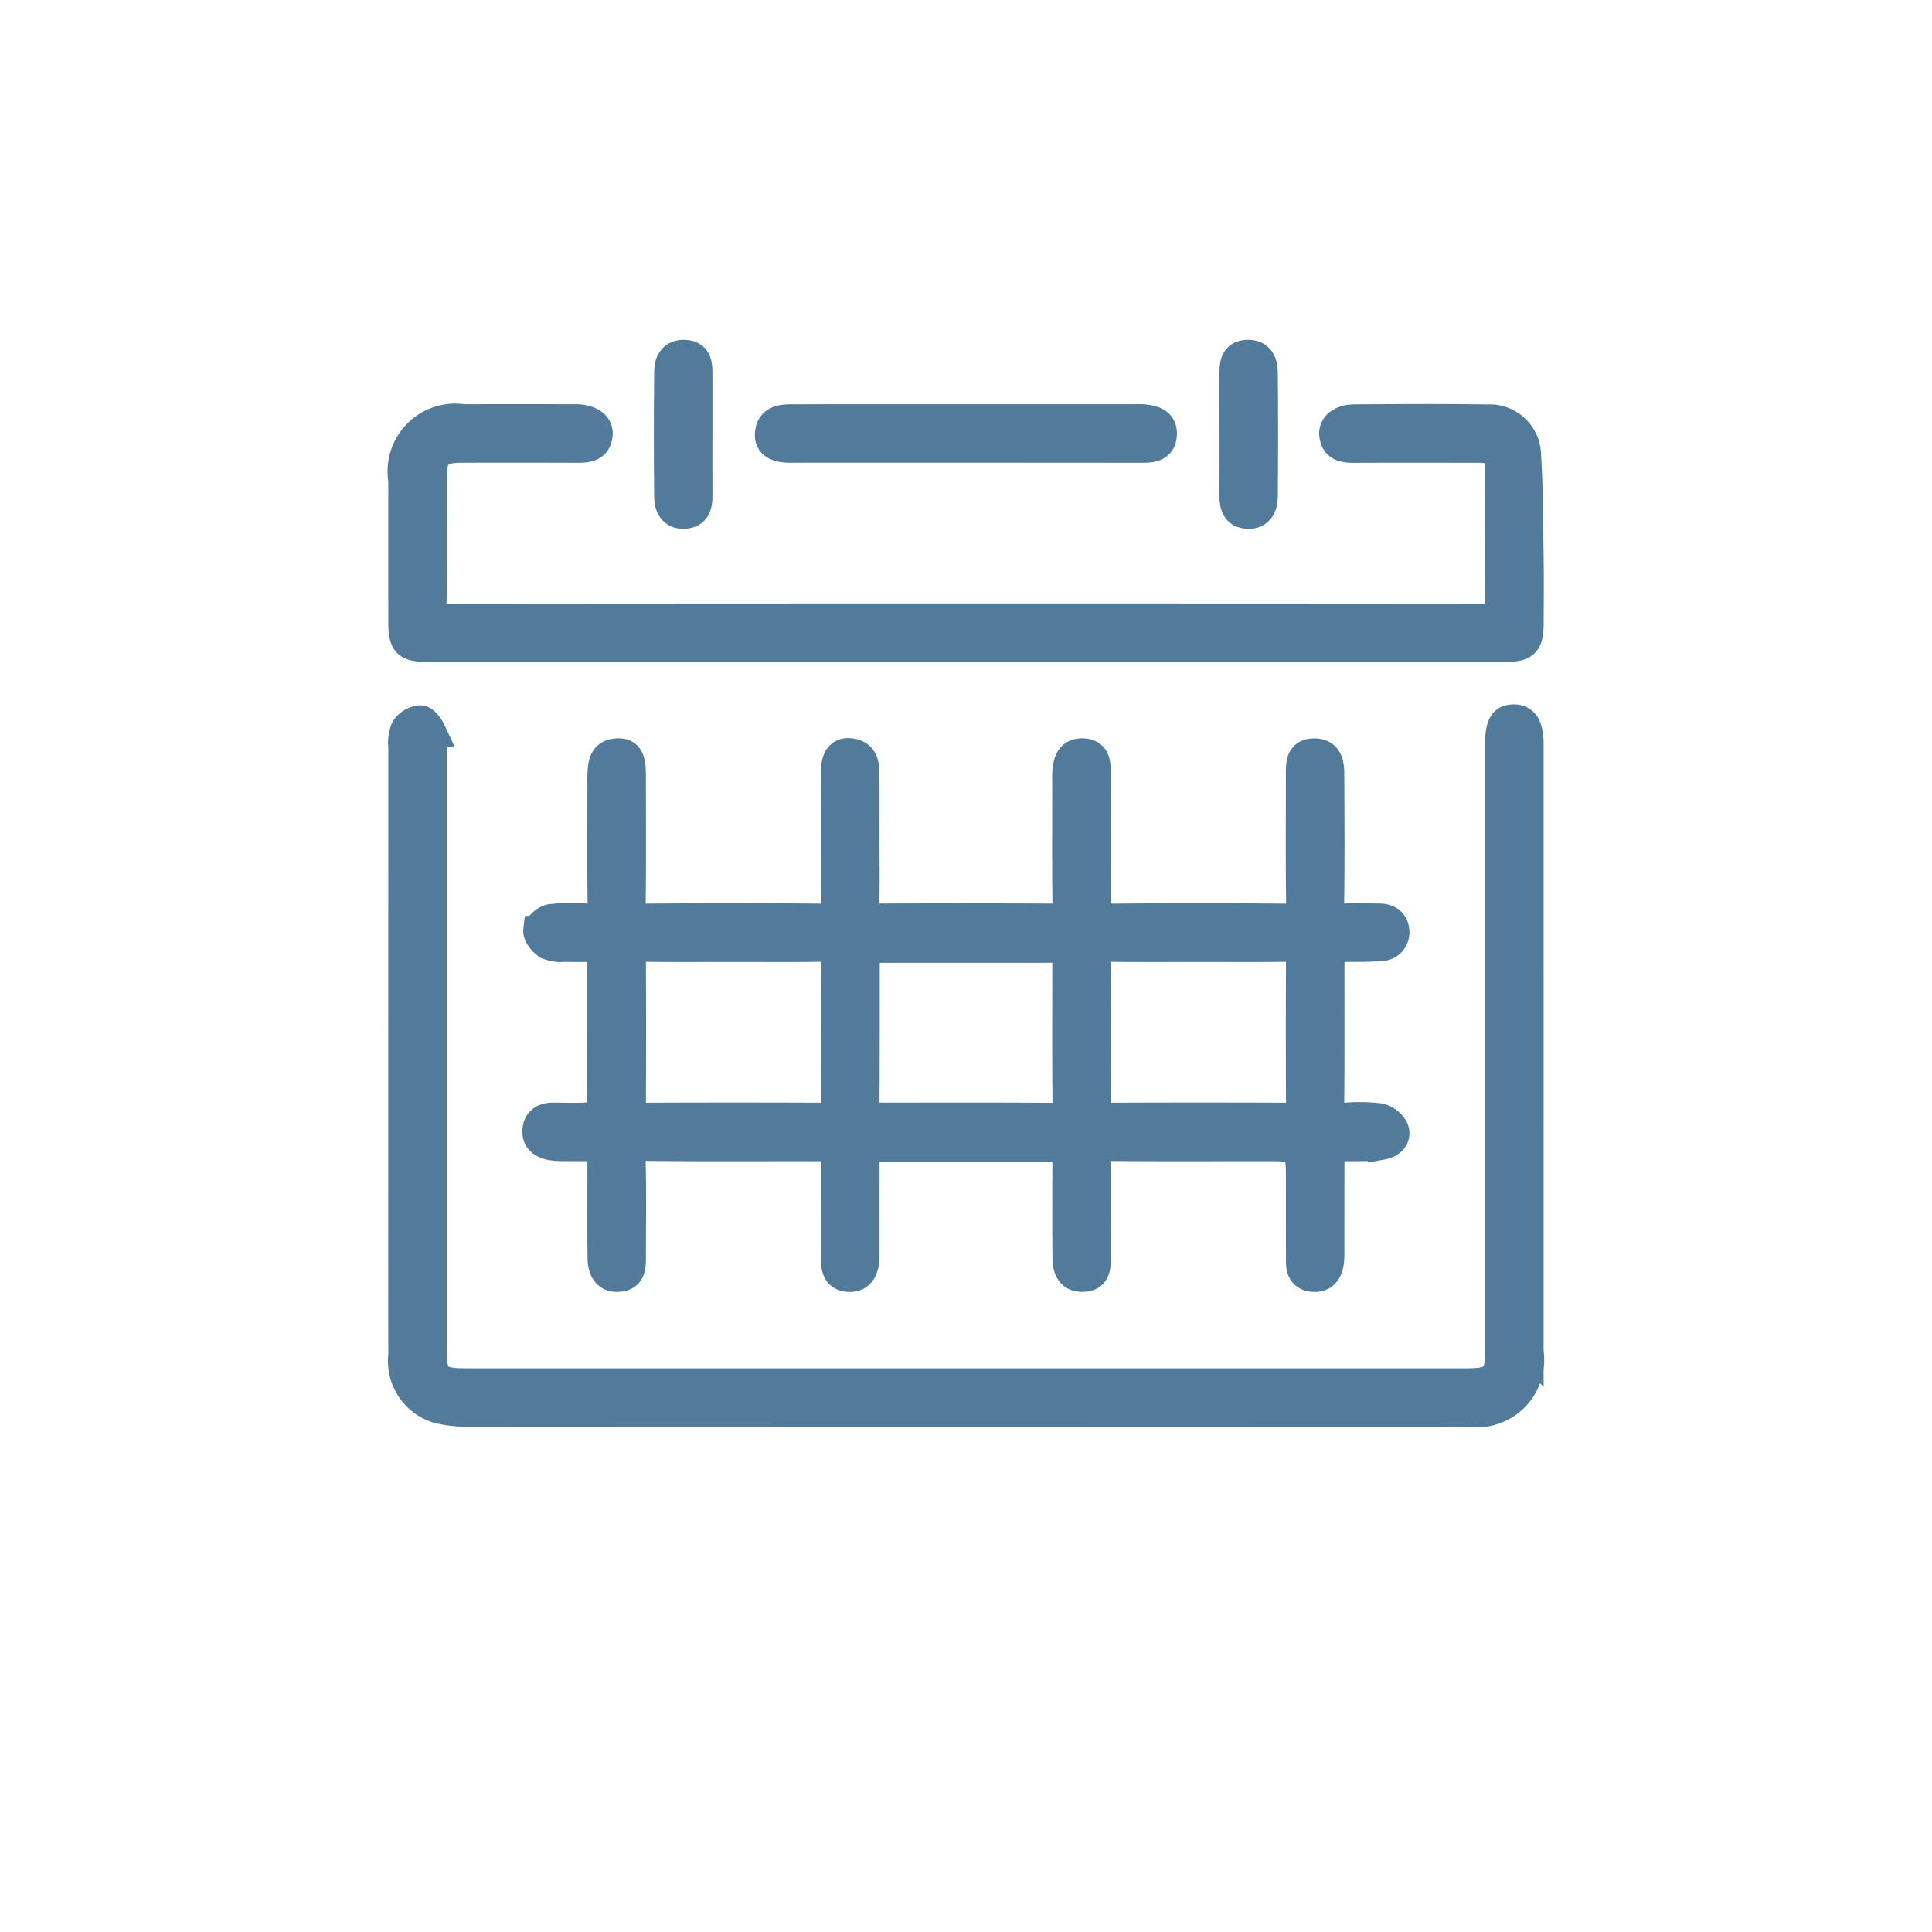
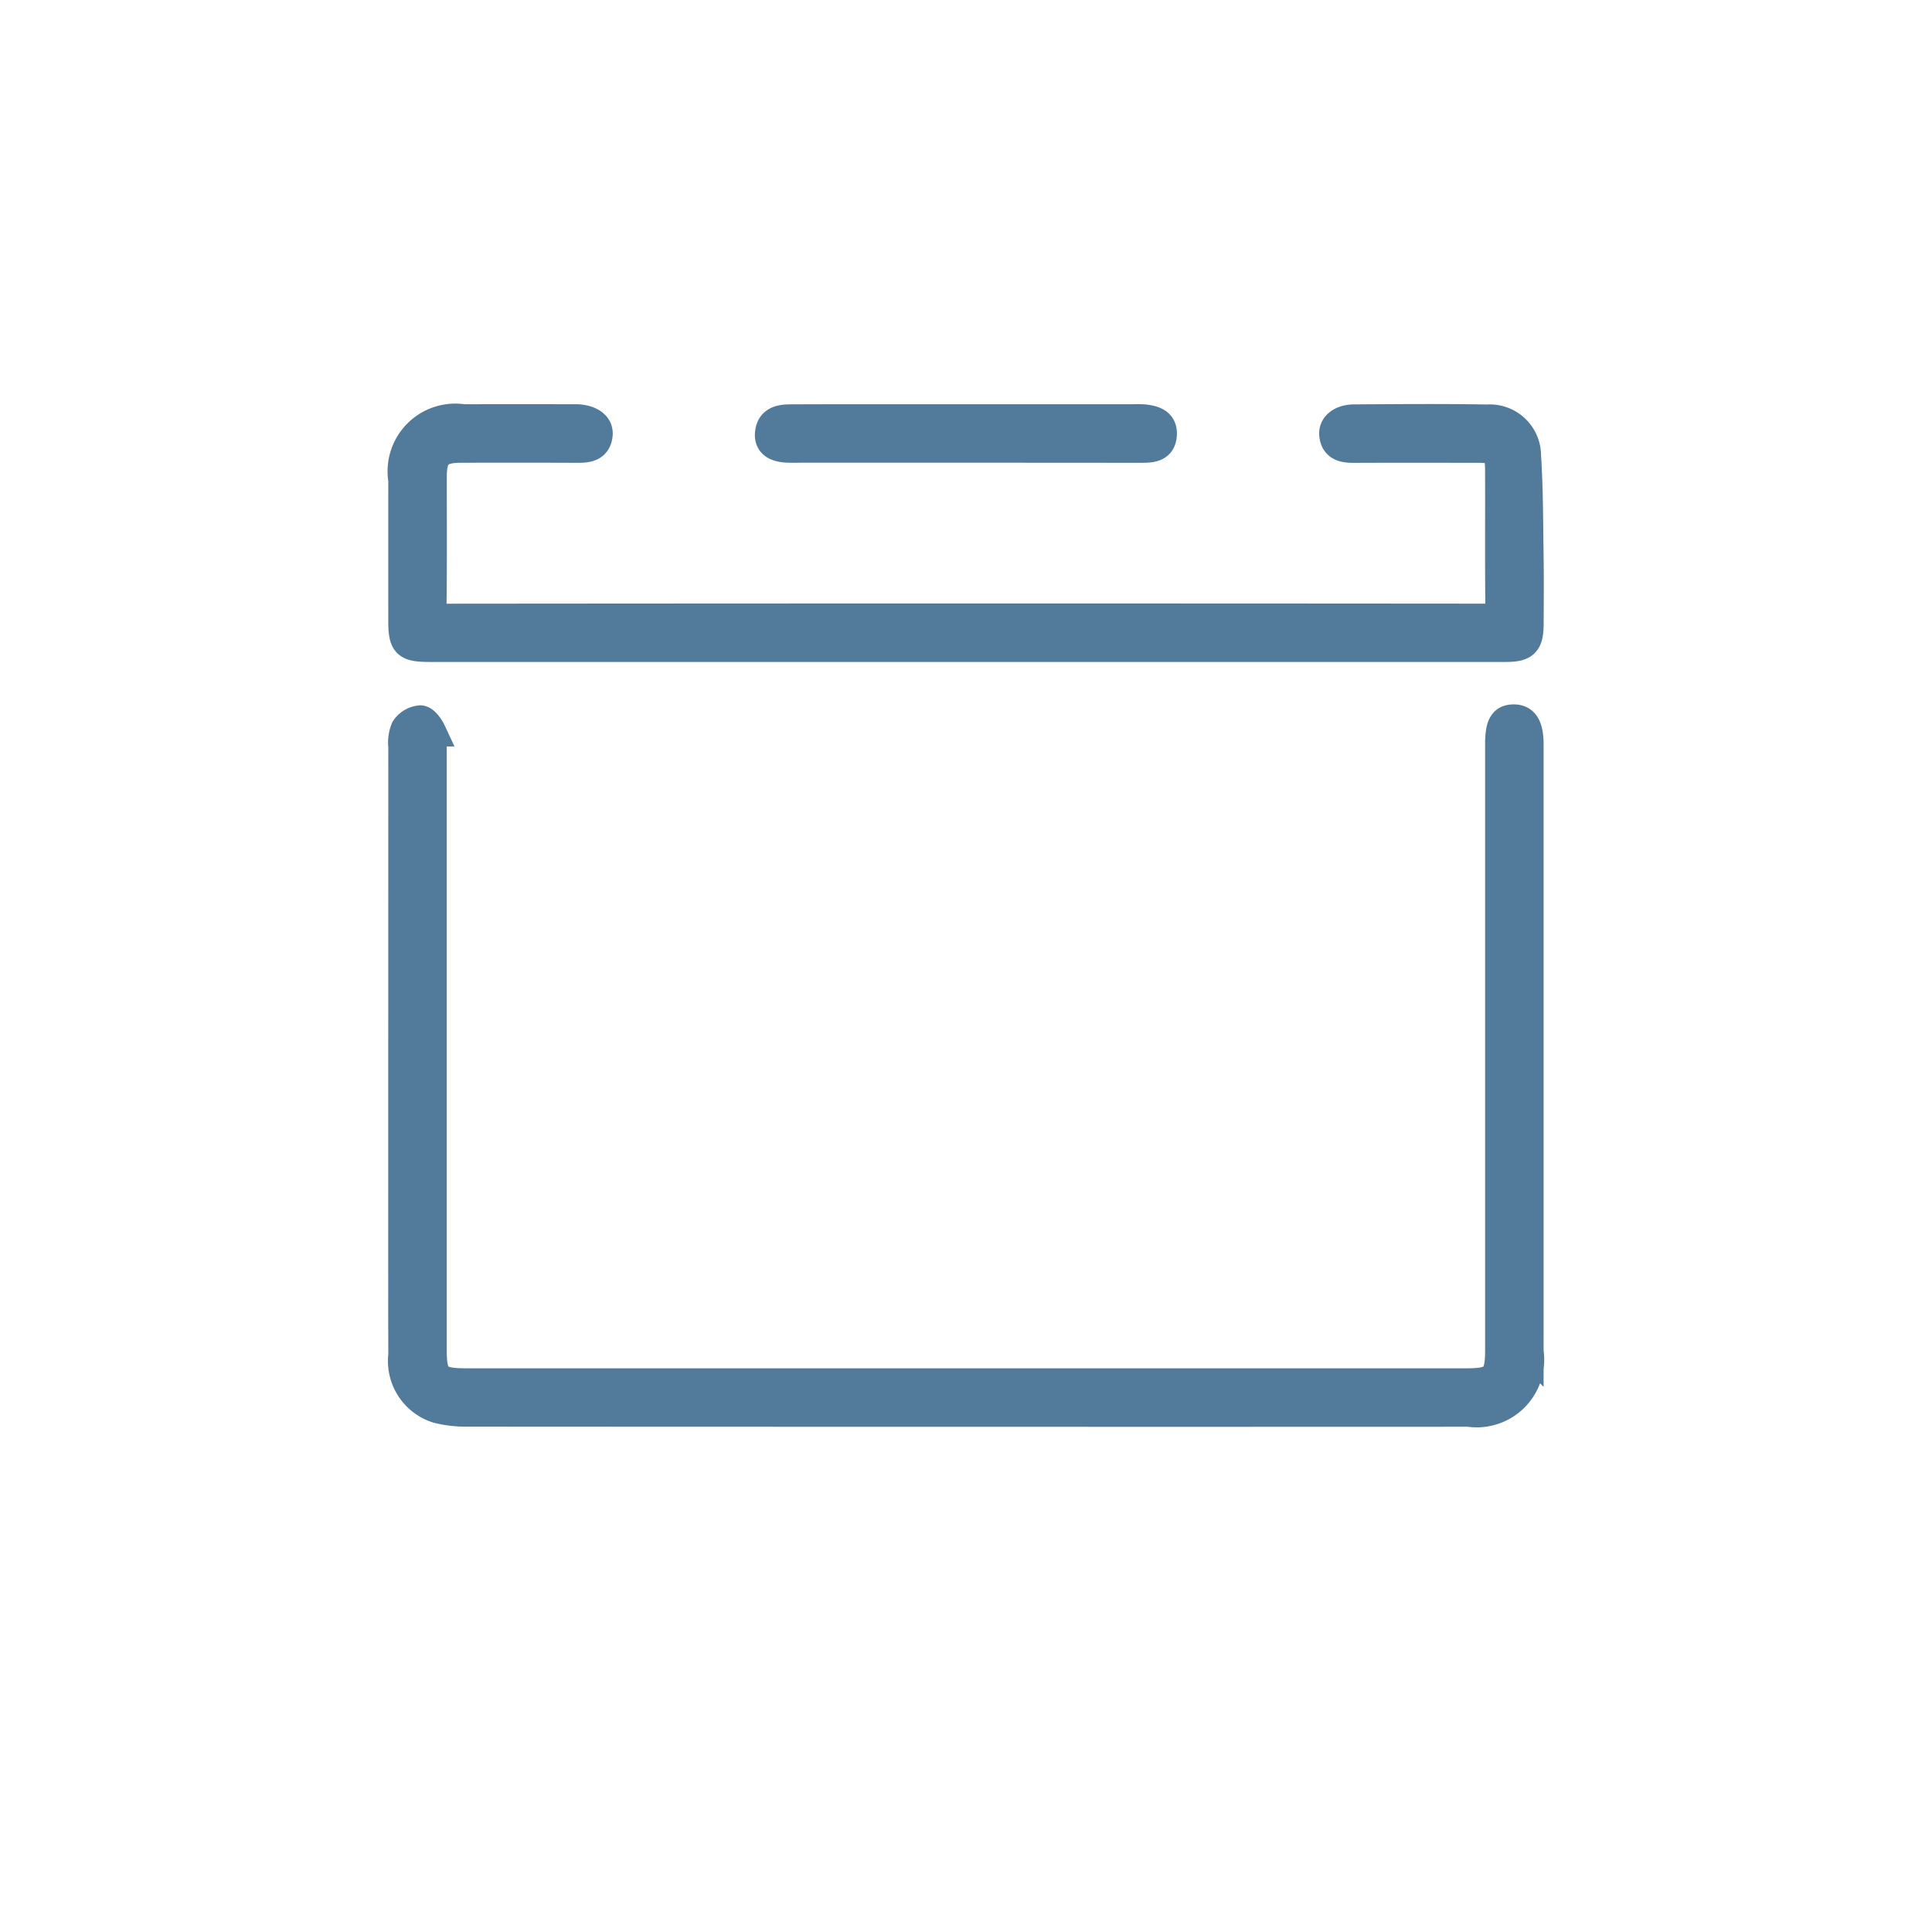
<svg xmlns="http://www.w3.org/2000/svg" id="Layer_1" data-name="Layer 1" viewBox="0 0 50 50">
  <defs>
    <style>.cls-1{fill:#527b9b;stroke:#527b9b;stroke-miterlimit:10;stroke-width:0.751px;}</style>
  </defs>
  <title>Artboard 3 copy</title>
-   <path class="cls-1" d="M34.442,24.545c-.009.119-.023.219-.023.319-.001,1.226.006,2.451-.006,3.677-.003.281.079.394.368.376a4.35,4.35,0,0,1,.925.012.556.556,0,0,1,.377.302c.072.213-.089.367-.309.407a2.979,2.979,0,0,1-.476.036c-.273.005-.547.002-.858.002-.008.147-.021.268-.021.389-.002.779-0,1.558-.002,2.337a1.566,1.566,0,0,1-.019.307c-.046.227-.168.374-.427.348-.252-.025-.315-.194-.315-.41q-.002-1.031-.001-2.062c-0-.909,0-.909-.925-.909-1.329,0-2.658.007-3.986-.005-.282-.003-.381.083-.376.369.015.836.004,1.672.005,2.509 0.0.256-.013.507-.355.509-.347.002-.402-.258-.405-.523-.008-.802-.003-1.604-.003-2.406,0-.135,0-.27,0-.428H22.388v.721q0,.979-.001,1.959a1.676,1.676,0,0,1-.015.308c-.042.223-.148.386-.411.37-.271-.017-.336-.195-.336-.426q0-1.22-.001-2.44c-0-.517-.001-.517-.527-.517-1.443-0-2.887.009-4.33-.007-.324-.004-.442.08-.433.419.022.824.006,1.649.007,2.474 0.0.243-.014.474-.335.496-.265.018-.421-.15-.425-.503-.009-.802-.003-1.604-.004-2.406,0-.136,0-.273,0-.474-.326,0-.629.002-.933-.001a2.15,2.15,0,0,1-.376-.021c-.222-.042-.396-.158-.372-.412.024-.255.208-.332.442-.33.321.003.643.016.961-.011.097-.008.263-.133.264-.206.016-1.372.012-2.745.012-4.175-.344,0-.66.006-.975-.002a.881.881,0,0,1-.432-.063c-.122-.079-.265-.258-.251-.375a.474.474,0,0,1,.331-.304,4.899,4.899,0,0,1,.96-.014c.28.015.379-.08.375-.369-.015-1.031-.006-2.062-.006-3.093,0-.08-.003-.161.001-.241.013-.271.024-.551.392-.573.276-.016.37.133.37.562.001,1.1.009,2.2-.005,3.299-.004.313.094.419.412.416q2.234-.02,4.467-0c.315.003.418-.099.414-.414-.015-1.134-.008-2.268-.004-3.402.001-.36.151-.513.436-.456.294.059.32.298.323.532.008.527.003,1.054.003,1.581 0.0.607.01,1.215-.005,1.821-.006.258.089.337.338.336q2.268-.011,4.536.001c.263.002.361-.074.358-.352-.014-1.065-.006-2.131-.006-3.196a2.335,2.335,0,0,1,.004-.275c.029-.244.101-.46.406-.454.317.007.354.228.354.478-.001,1.123.01,2.245-.006,3.368-.005.328.098.437.43.433q2.216-.022,4.433-0c.33.003.436-.103.432-.432-.016-1.111-.005-2.222-.006-3.333-0-.255.011-.508.353-.512.346-.004.406.255.407.52.007,1.123.013,2.245-.003,3.368-.005.306.093.41.392.388.285-.021.572-.001.859-.004.236-.002.416.083.436.336a.366.366,0,0,1-.379.404c-.341.029-.686.016-1.029.024C34.614,24.523,34.536,24.535,34.442,24.545ZM19.001,24.52c-.779,0-1.557.006-2.336-.004-.234-.003-.327.071-.325.312q.011,1.872-0,3.744c-.002.251.091.343.342.342q2.302-.01,4.603,0c.251.001.344-.091.343-.342q-.011-1.872-0-3.744c.001-.241-.091-.316-.325-.313C20.535,24.527,19.768,24.52,19.001,24.52Zm12.029,0c-.779,0-1.557.007-2.336-.004-.235-.003-.326.073-.324.313q.011,1.872-0,3.744c-.002.252.093.343.343.341q2.302-.01,4.603,0c.252.001.343-.092.342-.343q-.011-1.872-0-3.744c.001-.242-.093-.315-.326-.312C32.565,24.527,31.797,24.52,31.03,24.52Zm-8.607.022a.828.828,0,0,0-.03.147c-.002,1.317.002,2.634-.008,3.951-.002.285.173.272.362.272,1.5-.001,3.001-.006,4.501.005.29.002.369-.1.366-.379-.012-1.202-.005-2.405-.006-3.608-0-.123-.011-.245-.017-.389Z" />
  <path class="cls-1" d="M24.987,36.55q-6.462,0-12.923-.004a2.945,2.945,0,0,1-.745-.09,1.291,1.291,0,0,1-.894-1.39c-.005-1.386-.002-2.773-.002-4.159q0-5.791.002-11.583a.922.922,0,0,1,.065-.465.527.527,0,0,1,.391-.23c.107.007.232.185.292.314a.953.953,0,0,1,.013.374q0,7.802 0,15.604c0,.746.122.866.883.866q12.94 0,25.881,0c.732,0,.86-.127.86-.854q0-7.836 0-15.673c0-.486.092-.652.361-.655.28-.002.402.199.402.673q.001,7.854-0,15.707a1.371,1.371,0,0,1-1.56,1.564Q31.501,36.552,24.987,36.55Z" />
  <path class="cls-1" d="M25.008,16.756q-6.943 0-13.885-0c-.609,0-.699-.088-.699-.69q-.001-1.822-0-3.643A1.378,1.378,0,0,1,11.995,10.837q1.392-.003,2.784-0c.057,0,.115-.002.172.001.341.021.554.179.529.415-.034.32-.27.35-.531.349q-1.512-.006-3.024-.001c-.568.001-.737.171-.737.736-.001,1.088.007,2.177-.006,3.265-.004.29.071.397.383.397q13.438-.012,26.877-.001c.284 0.0.377-.086.374-.37-.013-1.157-.002-2.314-.007-3.471-.002-.477-.087-.555-.565-.555-1.065-.001-2.131-.003-3.196.001-.261.001-.497-.031-.531-.35-.025-.234.19-.41.53-.412,1.146-.007,2.291-.017,3.437.003a.952.952,0,0,1,1.023.948c.056.867.053,1.738.066,2.607.009.584.004,1.169.001,1.753-.003.49-.12.604-.612.604Q31.985,16.756,25.008,16.756Z" />
  <path class="cls-1" d="M24.998,10.837q2.165-0,4.33-0a2.513,2.513,0,0,1,.275.003c.254.028.5.094.479.416-.021.323-.27.346-.528.346Q25,11.598,20.446,11.6c-.373-0-.553-.124-.533-.376.027-.34.287-.384.548-.384C21.973,10.834,23.485,10.837,24.998,10.837Z" />
-   <path class="cls-1" d="M18.062,11.242c-0.0.526-.004,1.052.001,1.578.002.254-.051.473-.349.49-.297.017-.406-.2-.409-.446q-.016-1.629.001-3.259c.003-.246.117-.45.419-.434.294.016.338.22.337.459C18.061,10.167,18.062,10.704,18.062,11.242Z" />
-   <path class="cls-1" d="M31.936,11.215c-0-.526.001-1.052-.001-1.578-.001-.255.051-.467.364-.467.304-0.0.393.219.395.461q.015,1.612-0,3.225c-.002.245-.105.466-.402.454-.298-.012-.359-.226-.357-.483C31.94,12.29,31.936,11.753,31.936,11.215Z" />
</svg>